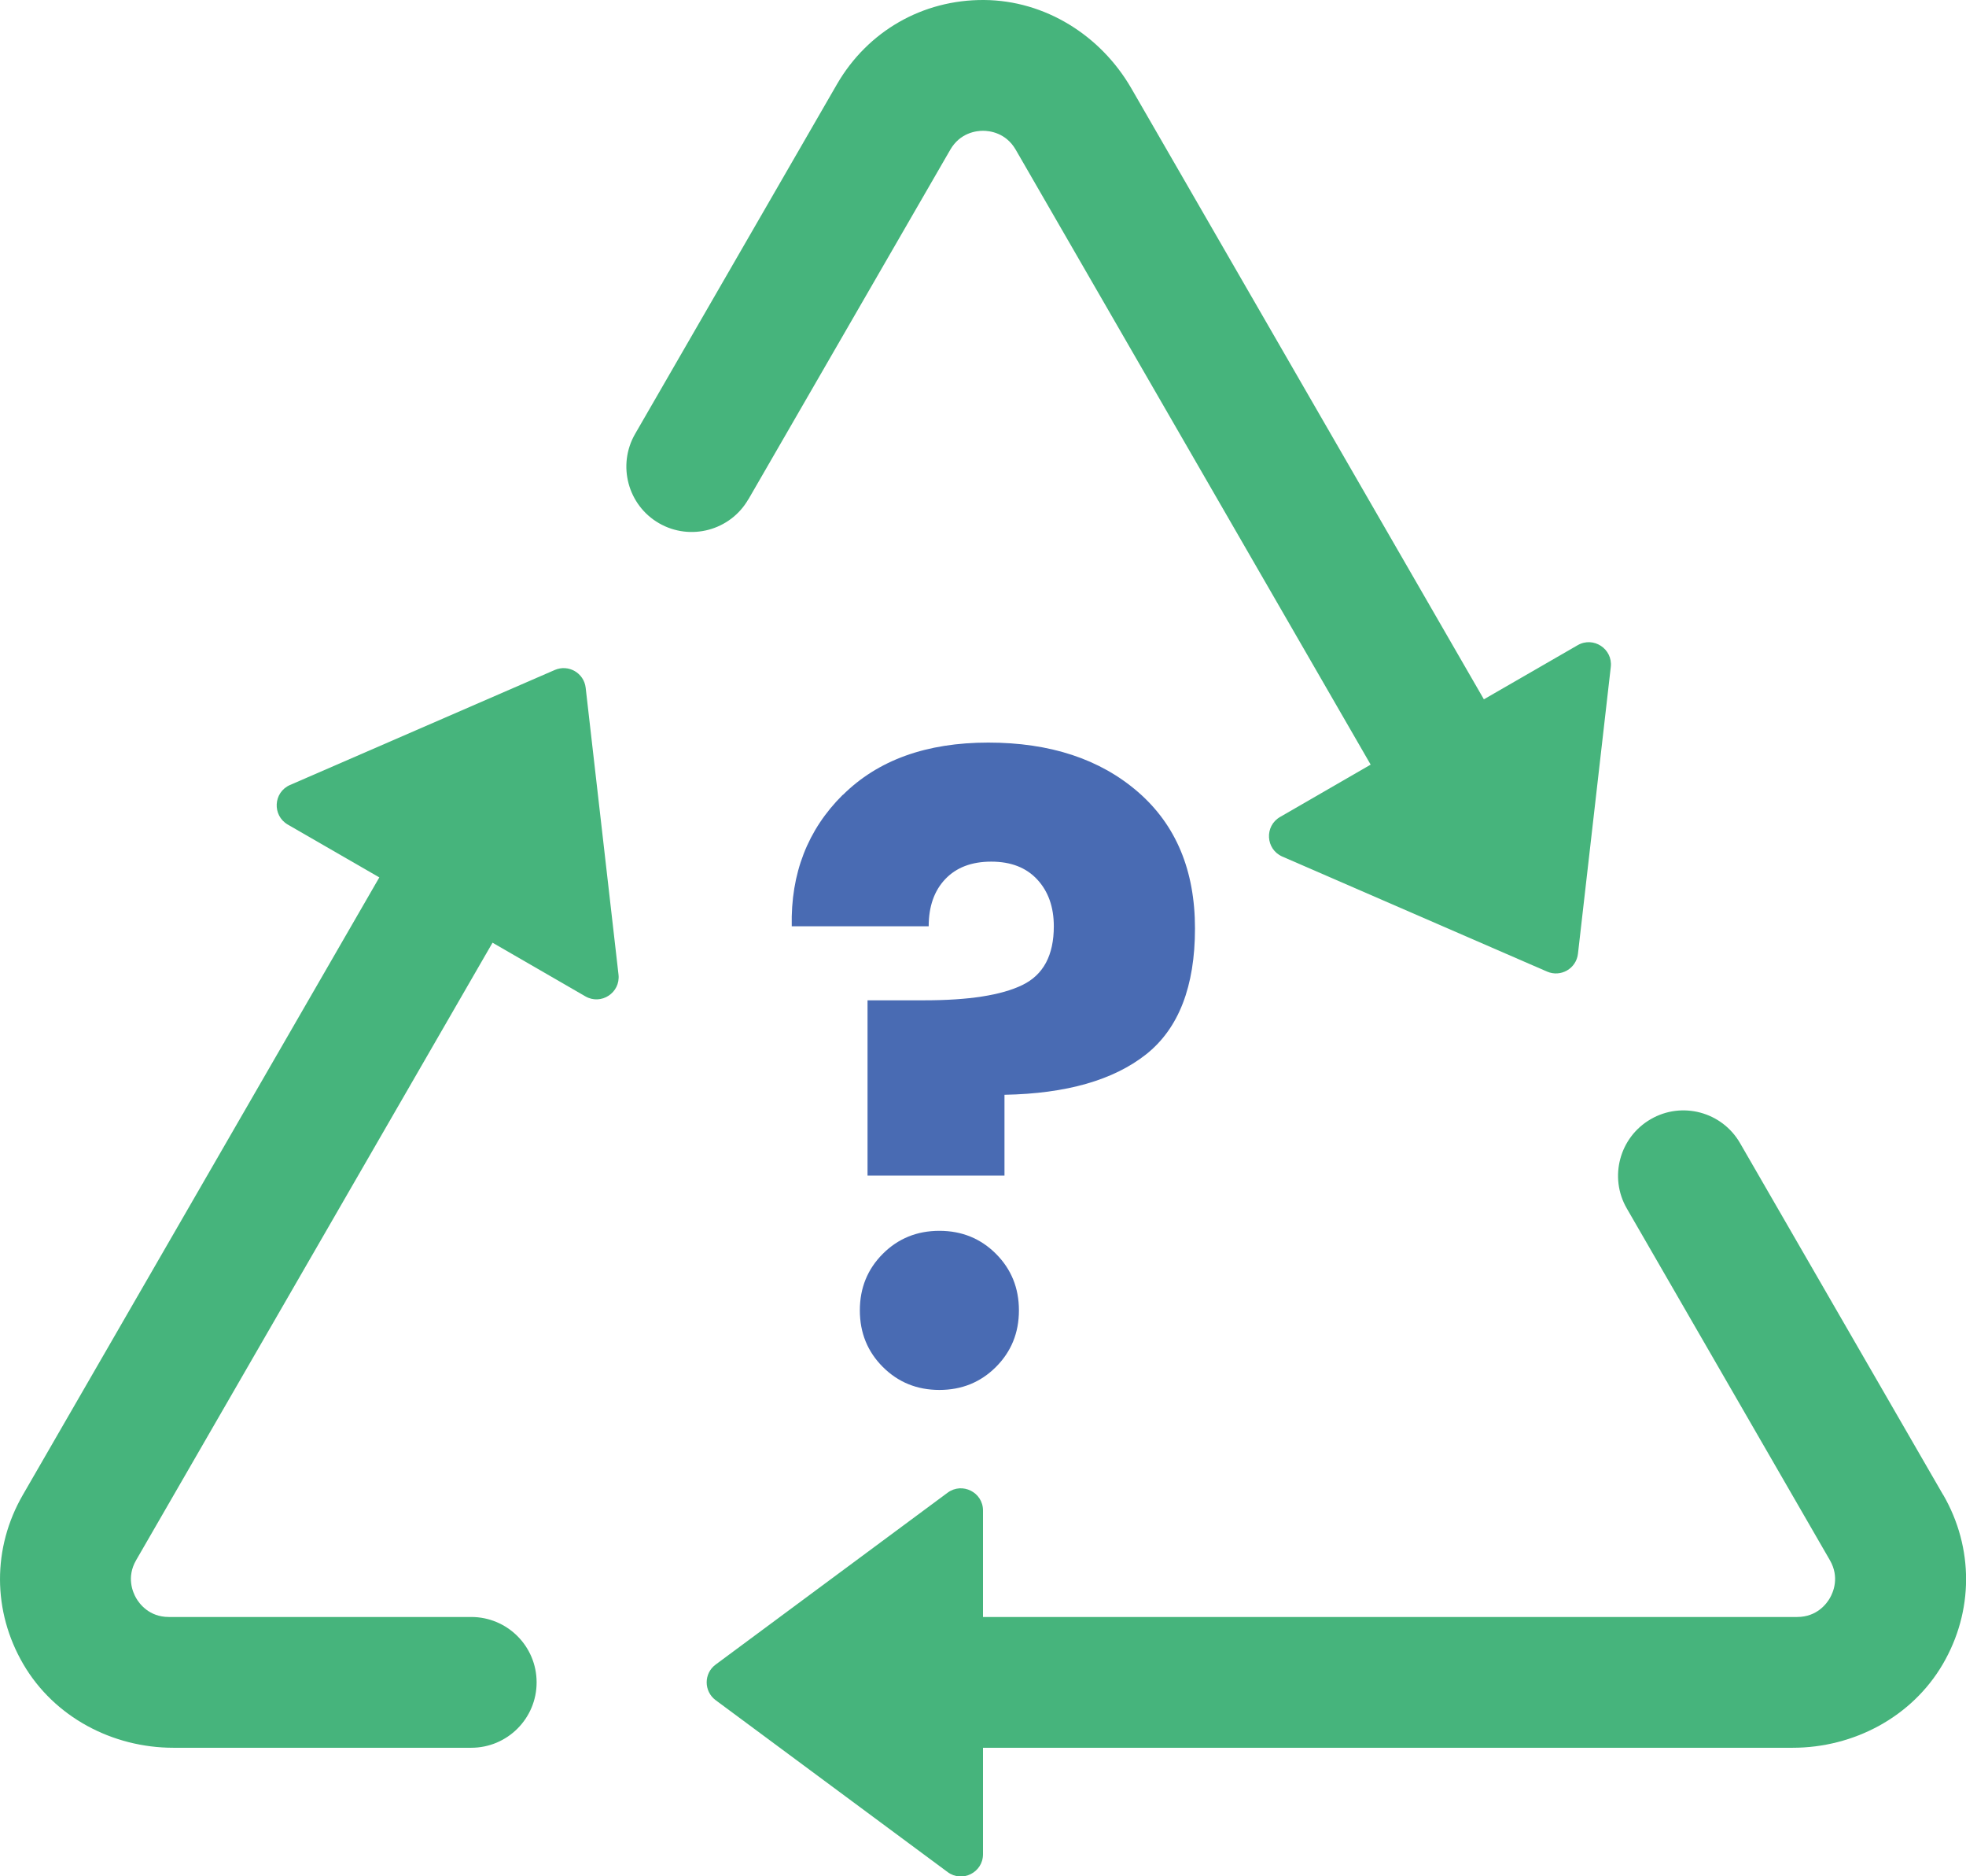
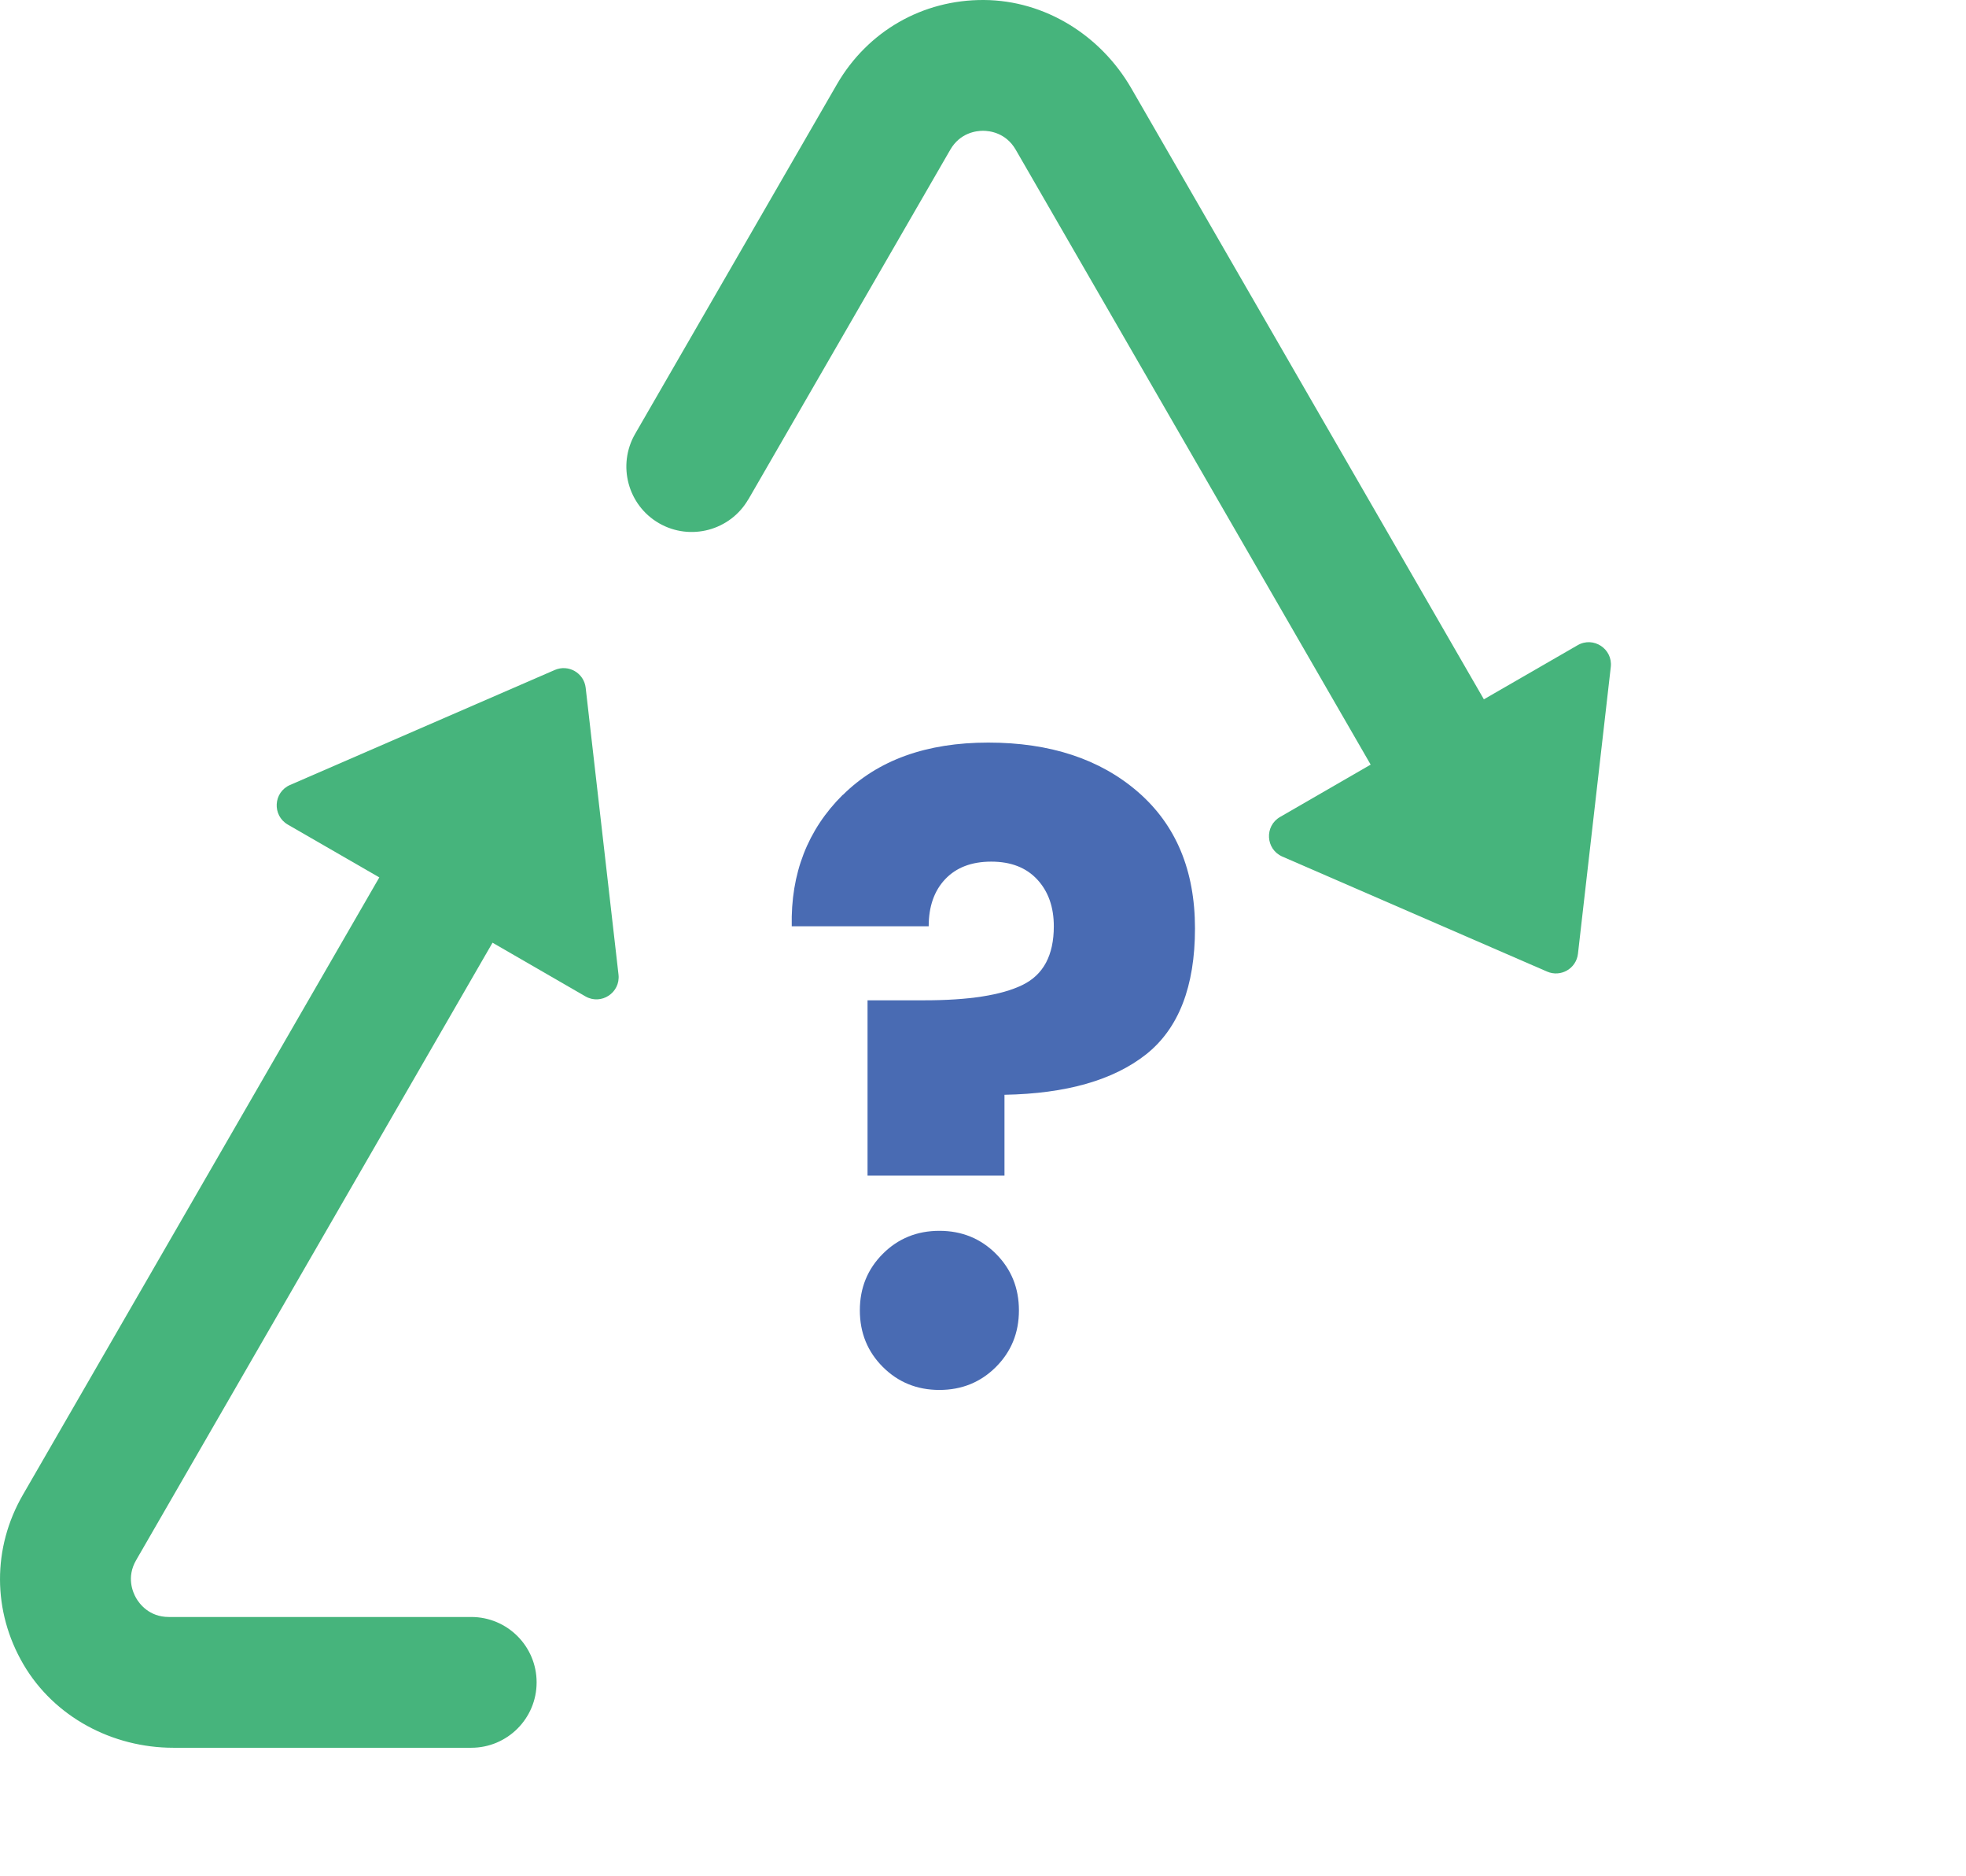
<svg xmlns="http://www.w3.org/2000/svg" id="a" viewBox="0 0 209.6 200">
  <defs>
    <style>.b{fill:#496bb3;}.c{fill:#46b47c;}</style>
  </defs>
  <g>
    <path class="c" d="M59.15,71.41l-28.23,12.26c-1.78,.77-1.92,3.24-.24,4.22l9.76,5.63L2.44,159.33c-3.27,5.66-3.25,12.41,.05,18.06,3.29,5.62,9.48,8.9,16,8.9h31.75c3.85,0,6.97-3.12,6.97-6.97s-3.12-6.97-6.97-6.97H18c-2.1,0-3.14-1.41-3.49-2.02-.35-.61-1.05-2.21,0-4.03L52.51,100.48l9.9,5.72c1.68,.97,3.75-.39,3.53-2.32l-3.5-30.57c-.18-1.58-1.83-2.53-3.29-1.9Z" />
    <path class="c" d="M79.79,53.22L101.31,15.96c1.05-1.82,2.79-2.02,3.49-2.02s2.44,.2,3.49,2.02l37.84,65.54-9.66,5.58c-1.68,.97-1.54,3.44,.24,4.22l28.23,12.26c1.46,.63,3.11-.32,3.29-1.9l3.5-30.57c.22-1.93-1.85-3.29-3.53-2.32l-10,5.77L120.61,9.41C117.35,3.77,111.42,.04,104.9,0c-6.54-.04-12.4,3.33-15.67,8.98l-21.52,37.27c-1.92,3.33-.78,7.6,2.55,9.52h0c3.33,1.92,7.6,.78,9.52-2.55Z" />
-     <path class="c" d="M207.16,159.33l-21.65-37.49c-1.92-3.33-6.19-4.48-9.52-2.55h0c-3.33,1.92-4.48,6.19-2.55,9.52l21.65,37.49c1.05,1.82,.35,3.42,0,4.03-.35,.61-1.39,2.02-3.49,2.02H104.8v-11.35c0-1.94-2.21-3.05-3.77-1.9l-24.73,18.32c-1.28,.94-1.28,2.85,0,3.8l24.73,18.32c1.56,1.16,3.77,.04,3.77-1.9v-11.35h86.32c6.51,0,12.71-3.28,16-8.9,3.3-5.64,3.32-12.4,.05-18.06Z" />
  </g>
  <path class="b" d="M89.86,84.73c3.75-3.72,8.92-5.58,15.5-5.58s11.91,1.75,15.96,5.26c4.05,3.51,6.08,8.36,6.08,14.55s-1.74,10.67-5.21,13.42c-3.48,2.75-8.51,4.19-15.1,4.31v8.61h-14.6v-18.68h6.08c4.71,0,8.19-.54,10.43-1.63,2.24-1.09,3.35-3.17,3.35-6.26,0-2.05-.59-3.72-1.77-4.99-1.18-1.27-2.81-1.9-4.9-1.9s-3.72,.62-4.9,1.86c-1.18,1.24-1.77,2.92-1.77,5.03h-14.6c-.12-5.62,1.69-10.29,5.44-14.01Zm10.29,63.42c-2.39,0-4.4-.82-6.03-2.45-1.63-1.63-2.45-3.64-2.45-6.03s.82-4.4,2.45-6.03c1.63-1.63,3.64-2.45,6.03-2.45s4.4,.82,6.03,2.45c1.63,1.63,2.45,3.64,2.45,6.03s-.82,4.4-2.45,6.03c-1.63,1.63-3.64,2.45-6.03,2.45Z" />
</svg>